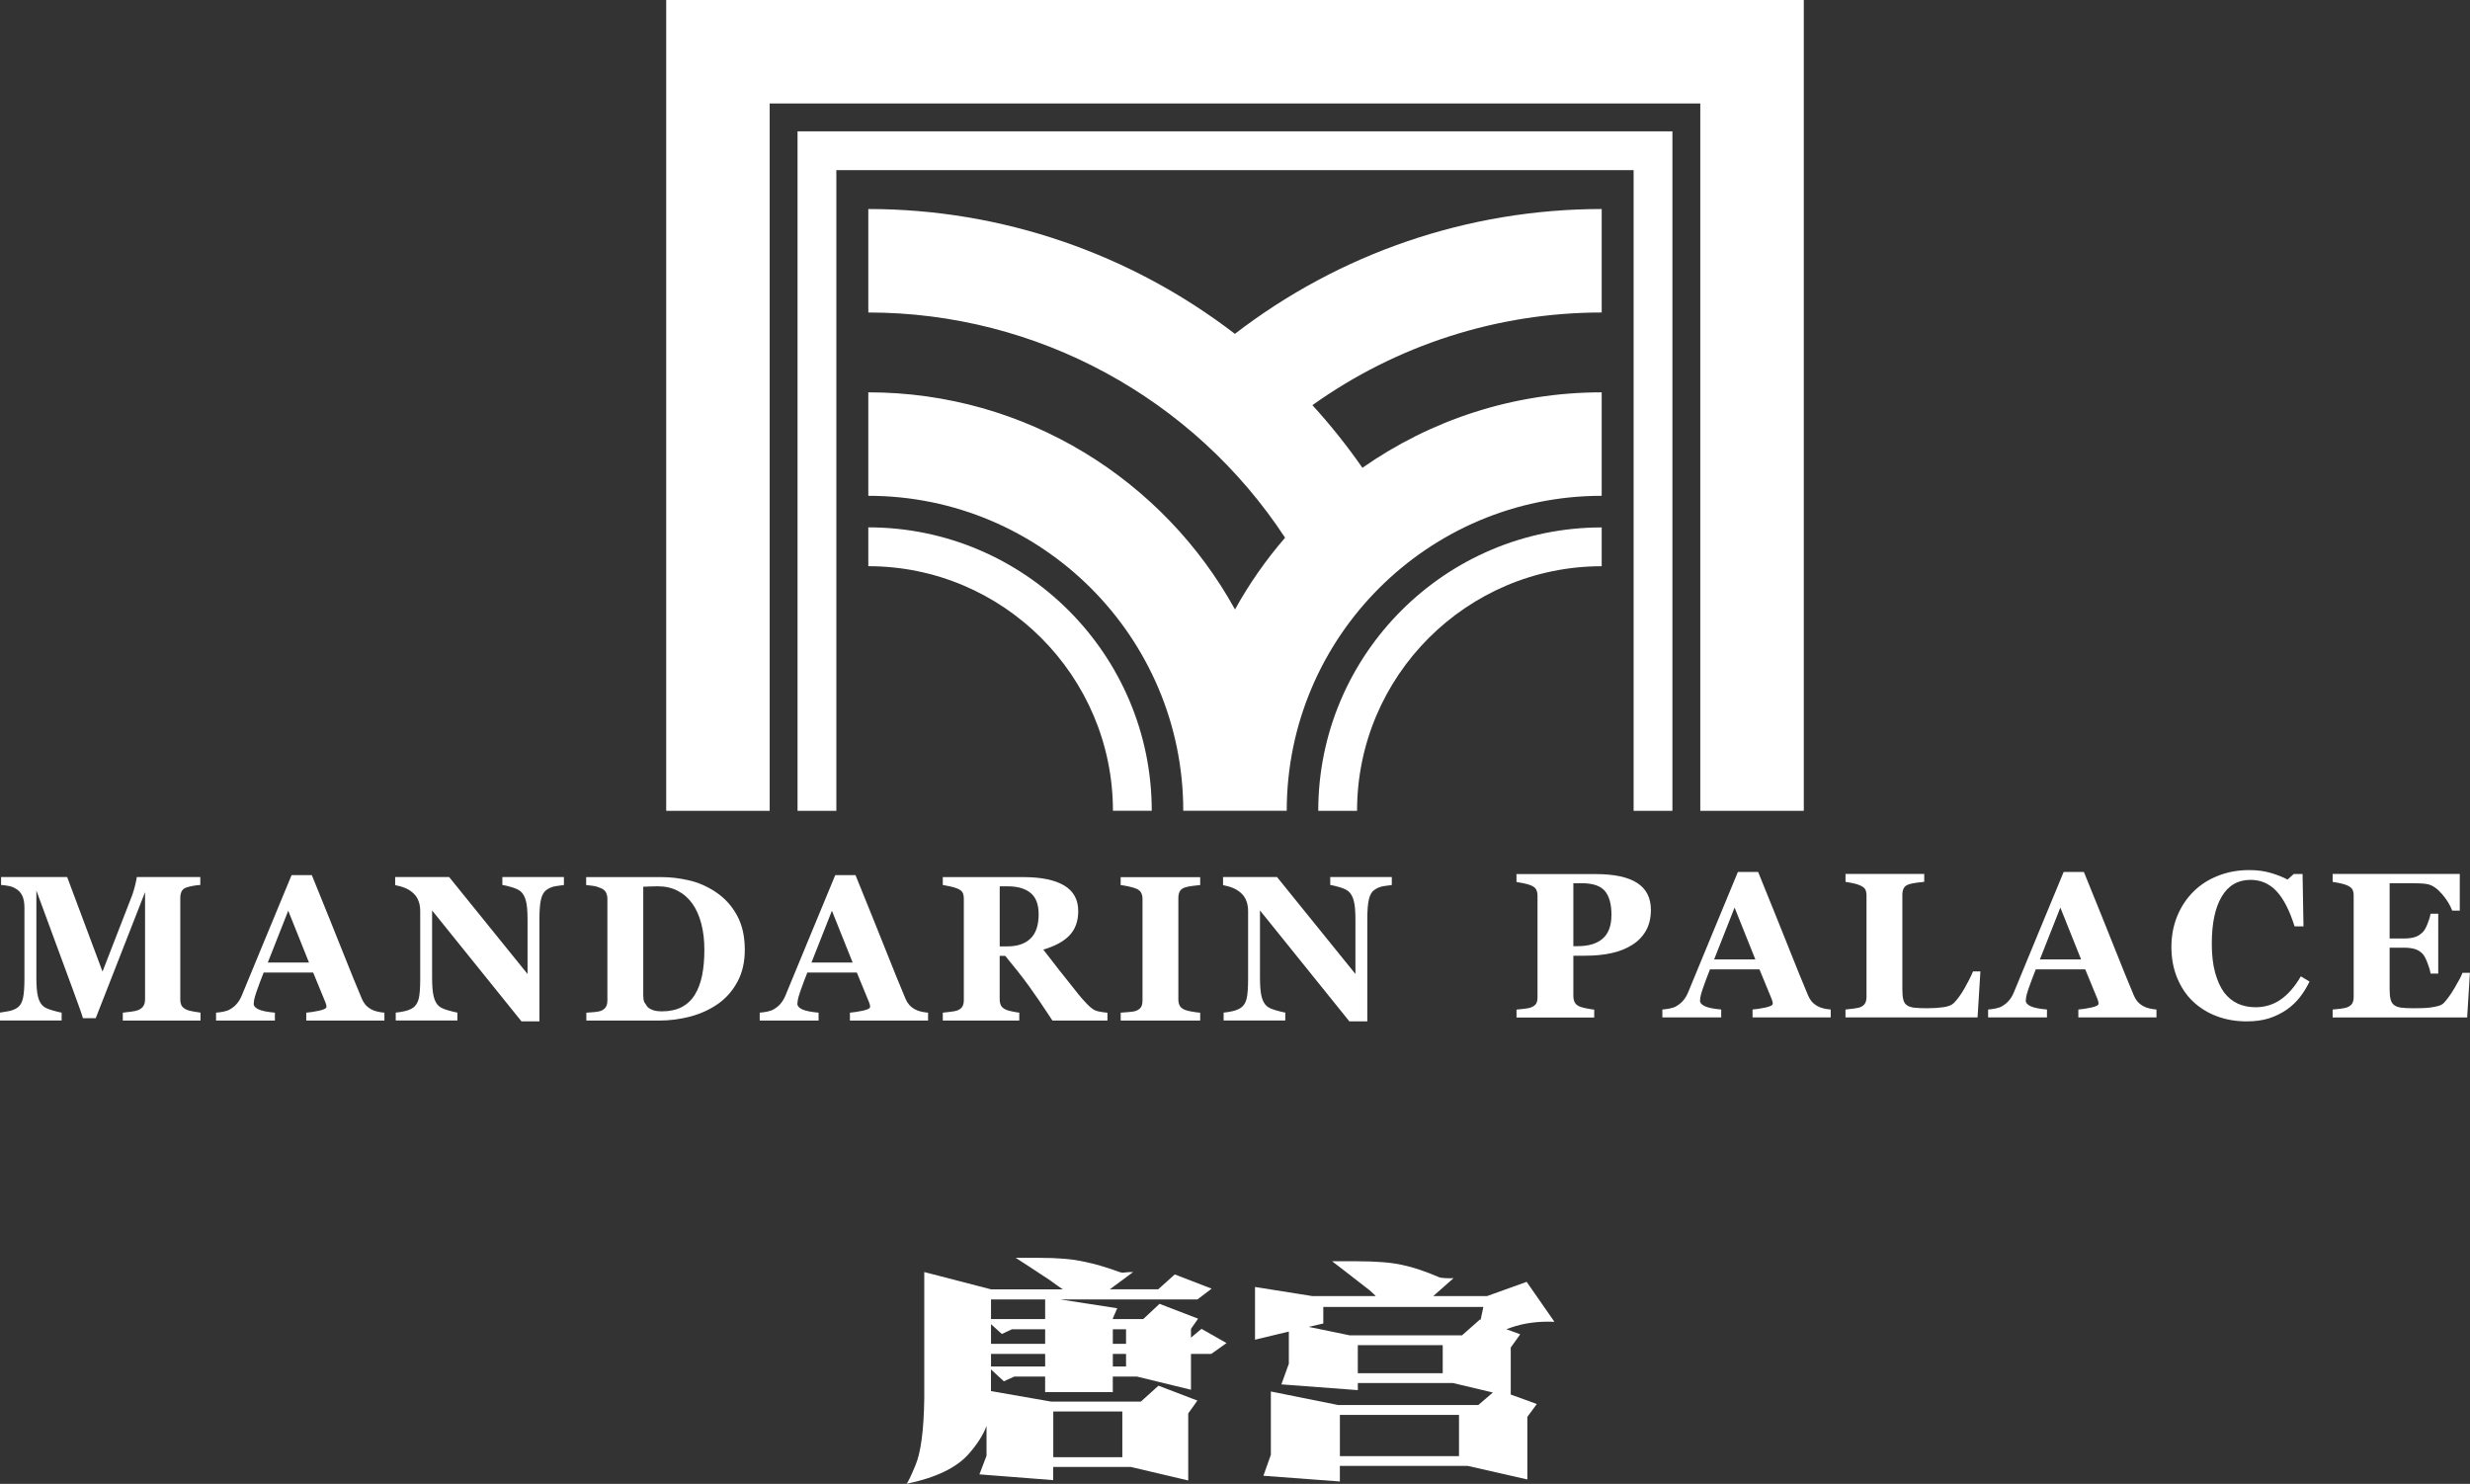
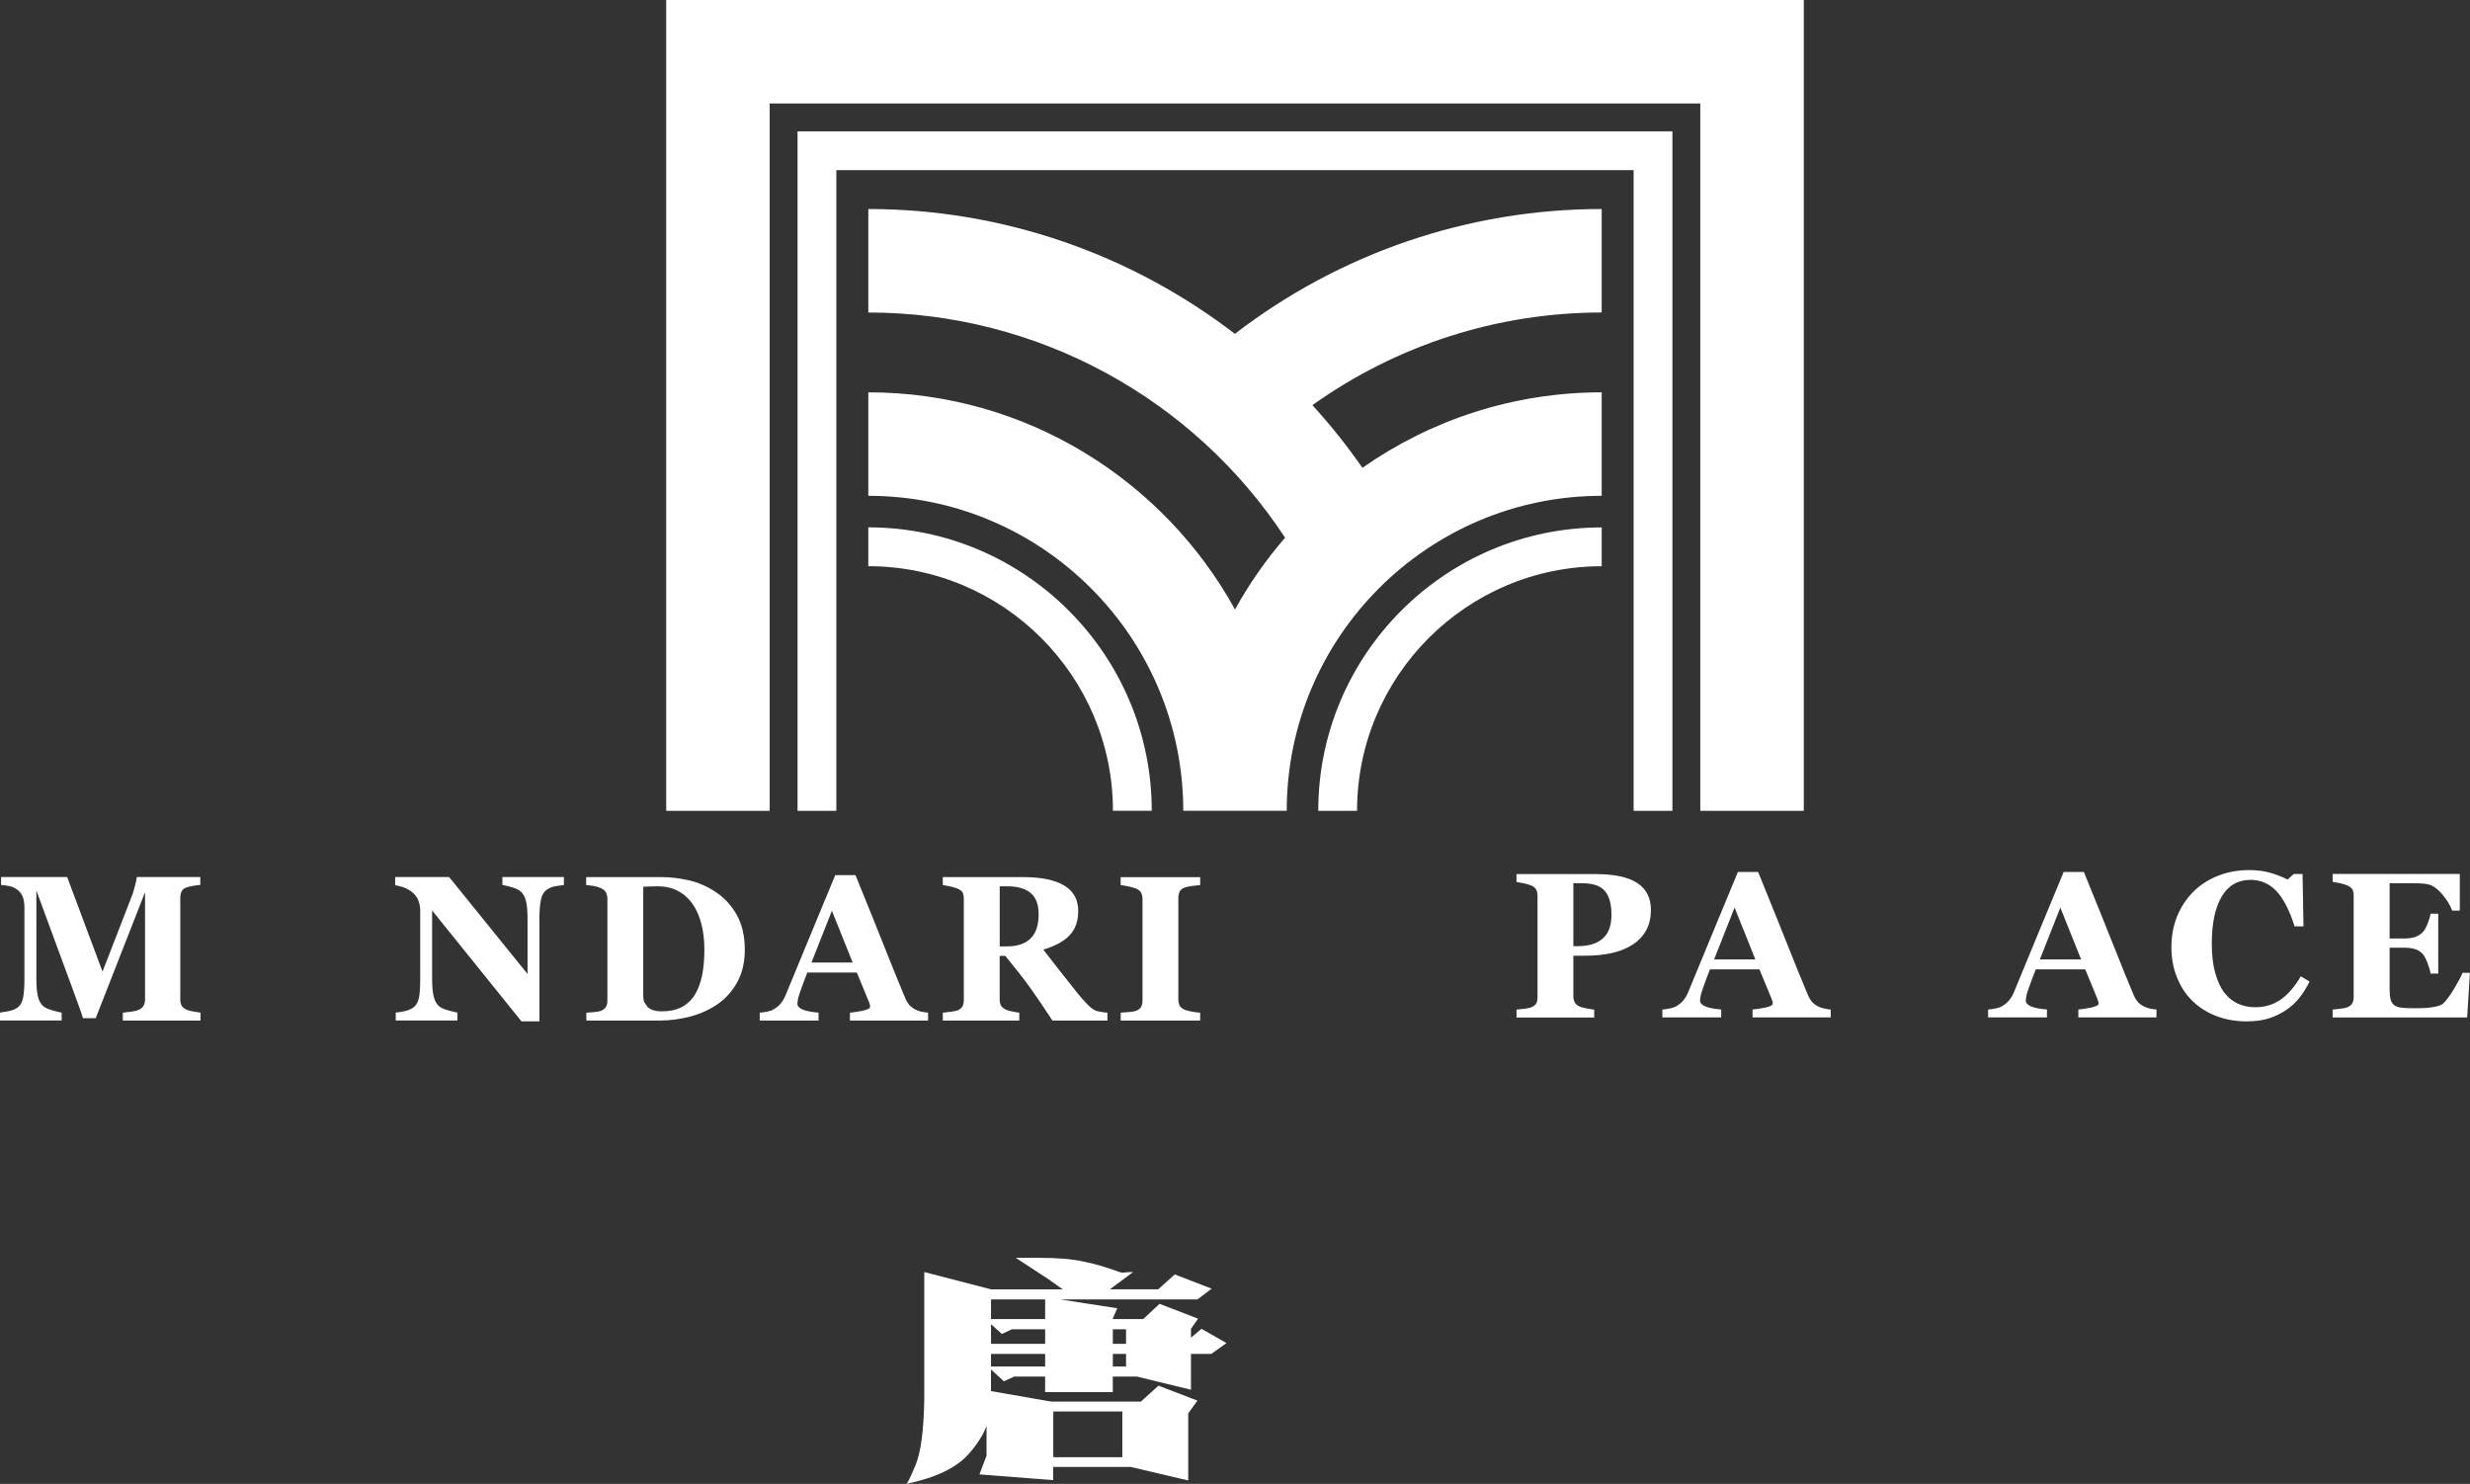
<svg xmlns="http://www.w3.org/2000/svg" id="Camada_2" data-name="Camada 2" viewBox="0 0 729.5 438.25">
  <rect x="0" y="0" width="729.5" height="438.25" fill="#333333" stroke="none" />
  <g id="Camada_1-2" data-name="Camada 1">
    <g>
      <path d="M59.22,301.41h-22.95v-2.33c.67-.06,1.51-.16,2.49-.3s1.66-.29,2.02-.45c.73-.3,1.26-.71,1.58-1.23.32-.51.48-1.17.48-1.97v-31.64l-14.57,37.22h-3.77c-.18-.66-.62-1.96-1.33-3.91-.71-1.95-1.28-3.52-1.71-4.69l-10.72-29.1v25.76c0,2.47.16,4.35.49,5.62.33,1.29.86,2.23,1.6,2.82.49.42,1.38.82,2.67,1.19,1.28.38,2.18.6,2.7.66v2.33H0v-2.33c.49-.06,1.31-.19,2.43-.4,1.12-.21,2.04-.57,2.76-1.09.79-.56,1.33-1.5,1.61-2.82.28-1.32.42-3.21.42-5.66v-20.98c0-1.27-.16-2.33-.48-3.18-.32-.85-.8-1.52-1.43-2.02-.8-.61-1.62-1.02-2.45-1.19-.84-.18-1.69-.3-2.54-.36v-2.33h19.52l10.44,27.91,8.8-22.65c.3-.84.59-1.83.87-2.99.28-1.15.43-1.91.45-2.27h18.76v2.33c-.64.04-1.31.12-2,.24-.7.12-1.36.28-2,.47-.77.26-1.29.67-1.54,1.23-.25.55-.37,1.17-.37,1.85v30c0,.72.12,1.32.37,1.81.25.49.76.91,1.54,1.27.4.18,1.05.35,1.96.51.9.16,1.6.27,2.1.33v2.33Z" style="fill: #fff;" />
-       <path d="M113.52,301.41h-23.07v-2.33c1.07-.08,2.33-.27,3.78-.58s2.18-.69,2.18-1.15l-.05-.54-.26-.8-3.61-8.78h-14.62c-.34.82-.71,1.77-1.11,2.87-.41,1.09-.76,2.07-1.05,2.92-.38,1.11-.6,1.93-.67,2.42l-.11,1.04c0,.64.48,1.18,1.44,1.63.97.45,2.57.77,4.82.97v2.33h-17.38v-2.33c.66-.04,1.4-.15,2.23-.31.82-.17,1.48-.4,1.95-.71.82-.47,1.51-1.06,2.08-1.76.57-.7,1.04-1.52,1.42-2.48,2.31-5.59,4.62-11.19,6.94-16.8,2.31-5.61,4.88-11.8,7.69-18.57h5.97c3.9,9.59,6.96,17.18,9.17,22.75,2.21,5.57,4.09,10.19,5.64,13.85.26.6.59,1.14.99,1.63.4.49.96.95,1.7,1.38.55.32,1.2.56,1.94.72.73.16,1.4.26,2,.3v2.33ZM91.26,284.28l-6.13-15.31-6.04,15.31h12.17Z" style="fill: #fff;" />
      <path d="M166.54,261.38c-.56.06-1.35.17-2.39.33-1.04.16-1.97.55-2.81,1.16-.73.54-1.26,1.46-1.56,2.76-.31,1.31-.46,3.22-.46,5.74v30.27h-5.31l-26.39-32.75v19.88c0,2.47.16,4.34.49,5.62.33,1.28.86,2.22,1.6,2.82.54.44,1.39.82,2.57,1.16,1.17.34,2.11.57,2.81.69v2.33h-18.21v-2.33c.77-.06,1.66-.2,2.67-.43,1-.23,1.85-.59,2.52-1.06.78-.58,1.31-1.45,1.6-2.61.29-1.17.44-3.12.44-5.87v-20.06c0-1-.15-1.93-.46-2.82s-.79-1.65-1.45-2.29c-.69-.67-1.5-1.21-2.4-1.6-.91-.39-1.94-.69-3.09-.91v-2.39h15.94l23.16,28.64v-16.02c0-2.55-.16-4.44-.51-5.68-.34-1.25-.88-2.16-1.61-2.76-.58-.46-1.43-.85-2.57-1.18-1.13-.33-2.05-.55-2.75-.67v-2.33h18.18v2.33Z" style="fill: #fff;" />
      <path d="M211.31,263.41c2.59,1.69,4.68,3.94,6.27,6.77,1.59,2.82,2.39,6.26,2.39,10.34,0,3.58-.71,6.7-2.13,9.36-1.42,2.66-3.31,4.83-5.66,6.52-2.39,1.69-5.1,2.95-8.14,3.78-3.03.82-6.21,1.24-9.53,1.24h-21.34v-2.33c.64-.02,1.44-.08,2.39-.18.96-.11,1.6-.22,1.91-.36.72-.3,1.21-.7,1.5-1.21.28-.51.42-1.12.42-1.83v-30.03c0-.68-.13-1.29-.39-1.84s-.76-.99-1.52-1.33c-.76-.34-1.56-.57-2.4-.69-.85-.12-1.5-.2-1.96-.24v-2.33h22.54c2.41,0,4.99.31,7.73.93,2.75.61,5.39,1.76,7.94,3.43M205.22,293.77c.98-1.6,1.69-3.49,2.14-5.68.45-2.2.67-4.73.67-7.6s-.3-5.37-.9-7.68c-.6-2.31-1.48-4.28-2.63-5.91-1.15-1.63-2.59-2.89-4.31-3.79-1.72-.9-3.67-1.35-5.86-1.35-.7,0-1.49.02-2.37.05-.88.03-1.55.06-1.98.08v32.15c0,.71.09,1.35.28,1.89l.97,1.45c.45.42,1.02.74,1.69.97.67.22,1.54.34,2.61.34,2.25,0,4.18-.42,5.79-1.25,1.61-.84,2.91-2.06,3.91-3.67" style="fill: #fff;" />
      <path d="M274.09,301.41h-23.07v-2.33c1.07-.08,2.33-.27,3.78-.58s2.18-.69,2.18-1.15l-.05-.54-.26-.8-3.61-8.78h-14.62c-.34.82-.71,1.77-1.11,2.87-.41,1.09-.76,2.07-1.05,2.92-.38,1.11-.6,1.93-.67,2.42l-.11,1.04c0,.64.48,1.18,1.44,1.63.97.45,2.57.77,4.82.97v2.33h-17.38v-2.33c.66-.04,1.4-.15,2.23-.31.82-.17,1.48-.4,1.95-.71.82-.47,1.51-1.06,2.08-1.76.57-.7,1.04-1.52,1.42-2.48,2.31-5.59,4.62-11.19,6.94-16.8,2.31-5.61,4.88-11.8,7.69-18.57h5.97c3.9,9.59,6.96,17.18,9.17,22.75,2.21,5.57,4.09,10.19,5.64,13.85.26.6.59,1.14.99,1.63.4.49.96.95,1.7,1.38.55.32,1.2.56,1.94.72.73.16,1.4.26,2,.3v2.33ZM251.83,284.28l-6.13-15.31-6.04,15.31h12.17Z" style="fill: #fff;" />
      <path d="M327.08,301.41h-16.25c-2.81-4.3-5.14-7.72-7-10.27-1.86-2.55-4.17-5.5-6.94-8.84h-1.64v12.87c0,.71.14,1.32.4,1.82.27.49.78.91,1.54,1.25.38.16.98.32,1.78.49.8.17,1.5.28,2.07.35v2.33h-22.59v-2.33c.57-.07,1.34-.15,2.28-.26.94-.11,1.62-.24,2.02-.4.75-.32,1.26-.72,1.52-1.21.26-.49.39-1.11.39-1.87v-29.88c0-.72-.11-1.32-.33-1.79-.22-.48-.75-.9-1.58-1.25-.64-.26-1.39-.48-2.26-.66-.86-.18-1.55-.31-2.04-.39v-2.33h23.76c5.31,0,9.34.84,12.11,2.49,2.75,1.66,4.13,4.17,4.13,7.54,0,2.97-.85,5.35-2.55,7.15-1.7,1.81-4.29,3.21-7.77,4.23,1.35,1.75,2.93,3.78,4.73,6.09,1.8,2.31,3.67,4.67,5.62,7.08.61.78,1.46,1.73,2.52,2.85,1.07,1.13,2,1.82,2.82,2.08.46.14,1.04.26,1.75.36.71.11,1.21.17,1.51.19v2.33ZM306.75,269.92c0-2.82-.79-4.89-2.37-6.19-1.58-1.31-3.84-1.96-6.76-1.96h-2.36v17.73h2.27c2.93,0,5.2-.76,6.81-2.3,1.62-1.53,2.42-3.96,2.42-7.28" style="fill: #fff;" />
      <path d="M354.48,301.41h-23.49v-2.33c.54-.04,1.33-.1,2.37-.18,1.05-.08,1.77-.2,2.17-.36.73-.3,1.23-.69,1.5-1.17.27-.49.4-1.11.4-1.87v-30.03c0-.67-.13-1.27-.39-1.79-.26-.51-.76-.94-1.52-1.25-.48-.2-1.19-.4-2.12-.61-.94-.2-1.74-.35-2.42-.43v-2.33h23.49v2.33c-.6.06-1.35.14-2.24.25-.89.11-1.65.26-2.27.46-.77.26-1.29.67-1.55,1.21s-.39,1.17-.39,1.87v30c0,.72.14,1.32.4,1.83.27.51.78.92,1.54,1.24.42.18,1.11.36,2.08.52.96.17,1.77.28,2.43.32v2.33Z" style="fill: #fff;" />
-       <path d="M411.05,261.38c-.56.06-1.35.17-2.39.33-1.04.16-1.97.55-2.81,1.16-.73.54-1.26,1.46-1.56,2.76-.31,1.31-.46,3.22-.46,5.74v30.27h-5.31l-26.39-32.75v19.88c0,2.47.16,4.34.49,5.62.33,1.28.86,2.22,1.6,2.82.54.44,1.39.82,2.57,1.16,1.17.34,2.11.57,2.81.69v2.33h-18.21v-2.33c.77-.06,1.66-.2,2.67-.43,1-.23,1.85-.59,2.52-1.06.78-.58,1.31-1.45,1.6-2.61.29-1.17.44-3.12.44-5.87v-20.06c0-1-.15-1.93-.46-2.82-.31-.88-.79-1.65-1.45-2.29-.69-.67-1.5-1.21-2.4-1.6-.91-.39-1.94-.69-3.09-.91v-2.39h15.94l23.16,28.64v-16.02c0-2.55-.16-4.44-.51-5.68-.34-1.25-.88-2.16-1.61-2.76-.58-.46-1.43-.85-2.57-1.18-1.13-.33-2.05-.55-2.75-.67v-2.33h18.18v2.33Z" style="fill: #fff;" />
      <path d="M487.58,268.73c0,2.39-.49,4.44-1.48,6.17-.98,1.72-2.34,3.12-4.08,4.19-1.79,1.11-3.83,1.92-6.13,2.42-2.29.5-4.88.75-7.74.75h-3.47v11.91c0,.71.14,1.34.41,1.87.26.53.78.95,1.54,1.27.4.16,1.04.33,1.94.51.9.18,1.65.3,2.27.36v2.33h-22.95v-2.33c.57-.06,1.35-.14,2.29-.25.96-.11,1.62-.24,2-.4.77-.32,1.29-.71,1.54-1.17.25-.45.37-1.09.37-1.91v-29.88c0-.69-.12-1.3-.36-1.8-.24-.51-.76-.93-1.55-1.27-.56-.24-1.3-.45-2.22-.64-.93-.19-1.62-.32-2.08-.38v-2.33h23.37c5.47,0,9.56.87,12.27,2.61,2.7,1.75,4.06,4.4,4.06,7.98M475.94,270.25c0-3.18-.64-5.55-1.93-7.09-1.29-1.54-3.57-2.31-6.85-2.31h-2.48v18.59h1.26c3.26,0,5.74-.75,7.44-2.26,1.7-1.5,2.55-3.81,2.55-6.94" style="fill: #fff;" />
      <path d="M540.68,300.48h-23.07v-2.33c1.07-.08,2.33-.27,3.78-.58,1.45-.31,2.18-.69,2.18-1.15l-.05-.54-.26-.8-3.61-8.78h-14.62c-.34.82-.71,1.77-1.11,2.87-.41,1.09-.76,2.07-1.05,2.92-.38,1.11-.6,1.93-.67,2.42l-.11,1.04c0,.64.48,1.18,1.44,1.63.97.45,2.57.77,4.82.97v2.33h-17.38v-2.33c.66-.04,1.4-.15,2.23-.31.82-.17,1.48-.4,1.95-.71.82-.47,1.51-1.06,2.08-1.76.57-.69,1.04-1.52,1.42-2.47,2.31-5.6,4.62-11.2,6.94-16.81,2.31-5.61,4.88-11.8,7.69-18.57h5.97c3.9,9.59,6.96,17.18,9.17,22.75,2.21,5.57,4.09,10.19,5.64,13.85.26.6.59,1.14.99,1.63.4.49.96.95,1.7,1.38.55.32,1.2.56,1.94.72.73.16,1.4.26,2,.3v2.33ZM518.43,283.35l-6.13-15.31-6.04,15.31h12.17Z" style="fill: #fff;" />
-       <path d="M584.9,286.9l-.84,13.58h-39.01v-2.33c.69-.06,1.51-.16,2.45-.28.94-.13,1.55-.26,1.85-.38.71-.28,1.21-.67,1.49-1.17.28-.49.42-1.13.42-1.91v-29.88c0-.71-.11-1.31-.32-1.77-.22-.47-.75-.89-1.58-1.27-.62-.28-1.36-.51-2.23-.67-.86-.16-1.56-.3-2.07-.38v-2.33h23.25v2.33c-.64.06-1.38.15-2.26.26-.86.11-1.62.26-2.25.46-.78.26-1.3.66-1.56,1.21-.26.55-.39,1.17-.39,1.87v27.85c0,1.31.09,2.35.27,3.1.18.76.53,1.32,1.05,1.68.51.38,1.23.62,2.16.73.92.11,2.2.17,3.83.17s3.14-.09,4.64-.28c1.5-.19,2.58-.6,3.24-1.24,1.02-1.02,2.06-2.45,3.13-4.29,1.06-1.84,1.91-3.52,2.55-5.06h2.18Z" style="fill: #fff;" />
      <path d="M636.9,300.48h-23.07v-2.33c1.07-.08,2.33-.27,3.78-.58,1.45-.31,2.18-.69,2.18-1.15l-.05-.54-.26-.8-3.61-8.78h-14.62c-.34.82-.71,1.77-1.11,2.87-.41,1.09-.76,2.07-1.06,2.92-.38,1.11-.6,1.93-.67,2.42l-.11,1.04c0,.64.48,1.18,1.44,1.63.97.45,2.57.77,4.82.97v2.33h-17.38v-2.33c.66-.04,1.4-.15,2.23-.31.82-.17,1.48-.4,1.95-.71.82-.47,1.51-1.06,2.08-1.76.57-.69,1.04-1.52,1.42-2.47,2.31-5.6,4.62-11.2,6.94-16.81,2.31-5.61,4.88-11.8,7.69-18.57h5.97c3.9,9.59,6.96,17.18,9.17,22.75,2.21,5.57,4.09,10.19,5.64,13.85.26.6.59,1.14.99,1.63.4.49.96.95,1.7,1.38.55.32,1.2.56,1.94.72.73.16,1.4.26,2,.3v2.33ZM614.64,283.35l-6.13-15.31-6.04,15.31h12.17Z" style="fill: #fff;" />
      <path d="M663.47,301.65c-3.11,0-6.01-.5-8.72-1.51-2.7-1-5.06-2.47-7.08-4.38-1.97-1.87-3.52-4.19-4.66-6.95-1.13-2.76-1.7-5.79-1.7-9.1s.57-6.33,1.71-9.13c1.15-2.8,2.75-5.23,4.83-7.28,2.02-2.01,4.46-3.57,7.31-4.68,2.84-1.11,5.89-1.65,9.13-1.65,2.35,0,4.48.28,6.42.86s3.56,1.22,4.89,1.94l1.85-1.64h2.6l.27,15.46h-2.63c-1.49-4.73-3.28-8.2-5.36-10.41-2.09-2.21-4.64-3.32-7.64-3.32-3.74,0-6.58,1.65-8.53,4.95-1.95,3.3-2.92,7.93-2.92,13.89,0,3.37.33,6.24,1,8.62.67,2.38,1.54,4.3,2.61,5.76,1.15,1.51,2.51,2.62,4.08,3.34,1.58.71,3.31,1.06,5.22,1.06,2.78,0,5.26-.76,7.44-2.27,2.18-1.51,4.16-3.8,5.95-6.86l2.57,1.55c-.86,1.75-1.83,3.32-2.92,4.7-1.1,1.38-2.36,2.57-3.79,3.57-1.58,1.09-3.31,1.95-5.21,2.57-1.91.61-4.15.92-6.73.92" style="fill: #fff;" />
      <path d="M726.51,268.94h-2.27c-.58-1.6-1.58-3.23-2.99-4.88-1.41-1.64-2.82-2.61-4.21-2.91-.59-.14-1.43-.22-2.49-.26-1.06-.03-1.95-.05-2.64-.05h-6.15v16.33h4.36c1.09,0,2.09-.12,2.99-.38.89-.26,1.71-.76,2.45-1.5.45-.46.92-1.27,1.38-2.41.47-1.15.77-2.16.91-3.02h2.27v17.67h-2.27c-.12-.84-.42-1.89-.91-3.15-.49-1.27-.95-2.14-1.38-2.61-.66-.72-1.44-1.21-2.33-1.48-.9-.26-1.93-.4-3.11-.4h-4.36v12.21c0,1.27.09,2.28.28,3.03.19.75.54,1.32,1.06,1.71.49.38,1.17.63,2.04.75.86.12,2.04.18,3.53.18.7,0,1.53-.01,2.51-.03.98-.02,1.83-.08,2.57-.18.83-.1,1.62-.25,2.34-.45.73-.2,1.27-.49,1.63-.86.96-.98,2.03-2.47,3.22-4.46,1.19-2,1.98-3.5,2.35-4.49h2.18l-.81,13.19h-39.73v-2.33c.56-.05,1.32-.12,2.27-.24.96-.12,1.64-.26,2.03-.42.76-.32,1.27-.72,1.52-1.21.26-.49.39-1.11.39-1.87v-29.88c0-.72-.11-1.31-.33-1.78-.22-.46-.75-.89-1.58-1.27-.51-.24-1.24-.46-2.18-.66-.94-.2-1.64-.32-2.12-.39v-2.33h37.55v10.81Z" style="fill: #fff;" />
      <path d="M256.45,155.76v11.46c39.83,0,72.25,32.41,72.25,72.24h11.46c0-46.15-37.55-83.71-83.71-83.71" style="fill: #fff;" />
      <path d="M389.34,239.47h11.46c0-39.83,32.41-72.24,72.25-72.24v-11.46c-46.16,0-83.71,37.55-83.71,83.7" style="fill: #fff;" />
      <path d="M256.45,61.73v30.56c49.8,0,96,25.24,123.09,66.51-5.63,6.52-10.6,13.61-14.79,21.2-21.05-38.19-61.69-64.13-108.3-64.13v30.56c51.29,0,93.02,41.73,93.02,93.02h30.56c0-51.29,41.73-93.02,93.02-93.02v-30.56c-26.26,0-50.62,8.26-70.67,22.29-4.54-6.53-9.47-12.7-14.77-18.5,24.82-17.72,54.6-27.37,85.44-27.37v-30.56c-39.39,0-77.35,13.03-108.33,36.87-30.57-23.48-68.47-36.87-108.28-36.87" style="fill: #fff;" />
      <polygon points="196.76 0 196.76 239.47 227.32 239.47 227.32 30.56 502.17 30.56 502.17 239.47 532.74 239.47 532.74 0 196.76 0" style="fill: #fff;" />
      <polygon points="235.55 239.47 247.01 239.47 247.01 50.25 482.48 50.25 482.48 239.47 493.94 239.47 493.94 38.79 235.55 38.79 235.55 239.47" style="fill: #fff;" />
      <path d="M273,375.69l19.69,5.1h21.19l-1.3-.9c-1.27-.93-2.2-1.6-2.8-2l-6.1-4-3.69-2.4h7c5.46,0,9.79.37,12.99,1.1,3.13.6,6.69,1.64,10.69,3.1.6.2,1.17.23,1.7.1.6-.07,1.36-.1,2.3-.1l-6.9,5.1h14.29l4.9-4.4,10.89,4.2-4.2,3.19h-40.47l16.79,2.6-1.3,2.99v.2h8.99l4.8-4.5,11.39,4.39-2.1,3v2.6l3.1-2.6,7.4,4.2-4.5,3.2h-6v10.59l-15.99-3.9h-7.1v4.6h-19.99v-4.6h-9.09l-3.1,1.4-3.8-3.5v6.4l17.79,3.1h26.48l5.2-4.7,11.49,4.4-2.7,3.8v19.79l-16.99-4h-22.89v3.9l-21.79-1.7,2.1-5.5v-8.79c-1,2.66-2.76,5.43-5.3,8.3-3.6,4.06-9.73,7-18.39,8.79.34-.13,1.23-1.96,2.7-5.49,1.6-3.8,2.47-10.36,2.6-19.69v-37.38ZM292.69,389.58h15.99v-5.8h-15.99v5.8ZM295.89,393.98l-3.2-2.9v5.8h15.99v-4.3h-9.79l-3,1.4ZM292.69,403.57h15.99v-3.7h-15.99v3.7ZM311.08,430.36h20.39v-13.49h-20.39v13.49ZM332.57,392.58h-3.9v4.3h3.9v-4.3ZM328.67,403.57h3.9v-3.7h-3.9v3.7Z" style="fill: #fff;" />
-       <path d="M370.65,380.09l16.99,2.7h18.69l-.2-.2-.5-.5c-1-.94-1.66-1.5-2-1.7l-6.3-4.89-3.9-3h7.4c5.73,0,10.19.37,13.39,1.1,3.2.67,6.86,1.9,10.99,3.69,1,.2,2.37.27,4.09.2l-5.99,5.29h15.89l11.69-4.2,8.2,11.8c-4.73-.2-8.99.36-12.79,1.69l-1.4.5,4.09,1.5-2.8,3.9v13.89l7.7,2.8-2.8,3.8v18.48l-17.59-4h-37.78v4.6l-22.58-1.69,2.2-6.2v-18.69l19.89,4h41.38l4.29-3.7-11.79-2.8h-28.08v2.1l-22.58-1.7,2.2-6.1v-9.5l-9.99,2.4v-15.59ZM390.83,390.88l-4.29,1,12.09,2.5h33.17l5.3-4.69.2.1.8-3.8h-47.27v4.9ZM395.73,430.06h35.18v-12.19h-35.18v12.19ZM401.02,405.57h25.08v-8.3h-25.08v8.3Z" style="fill: #fff;" />
    </g>
  </g>
</svg>